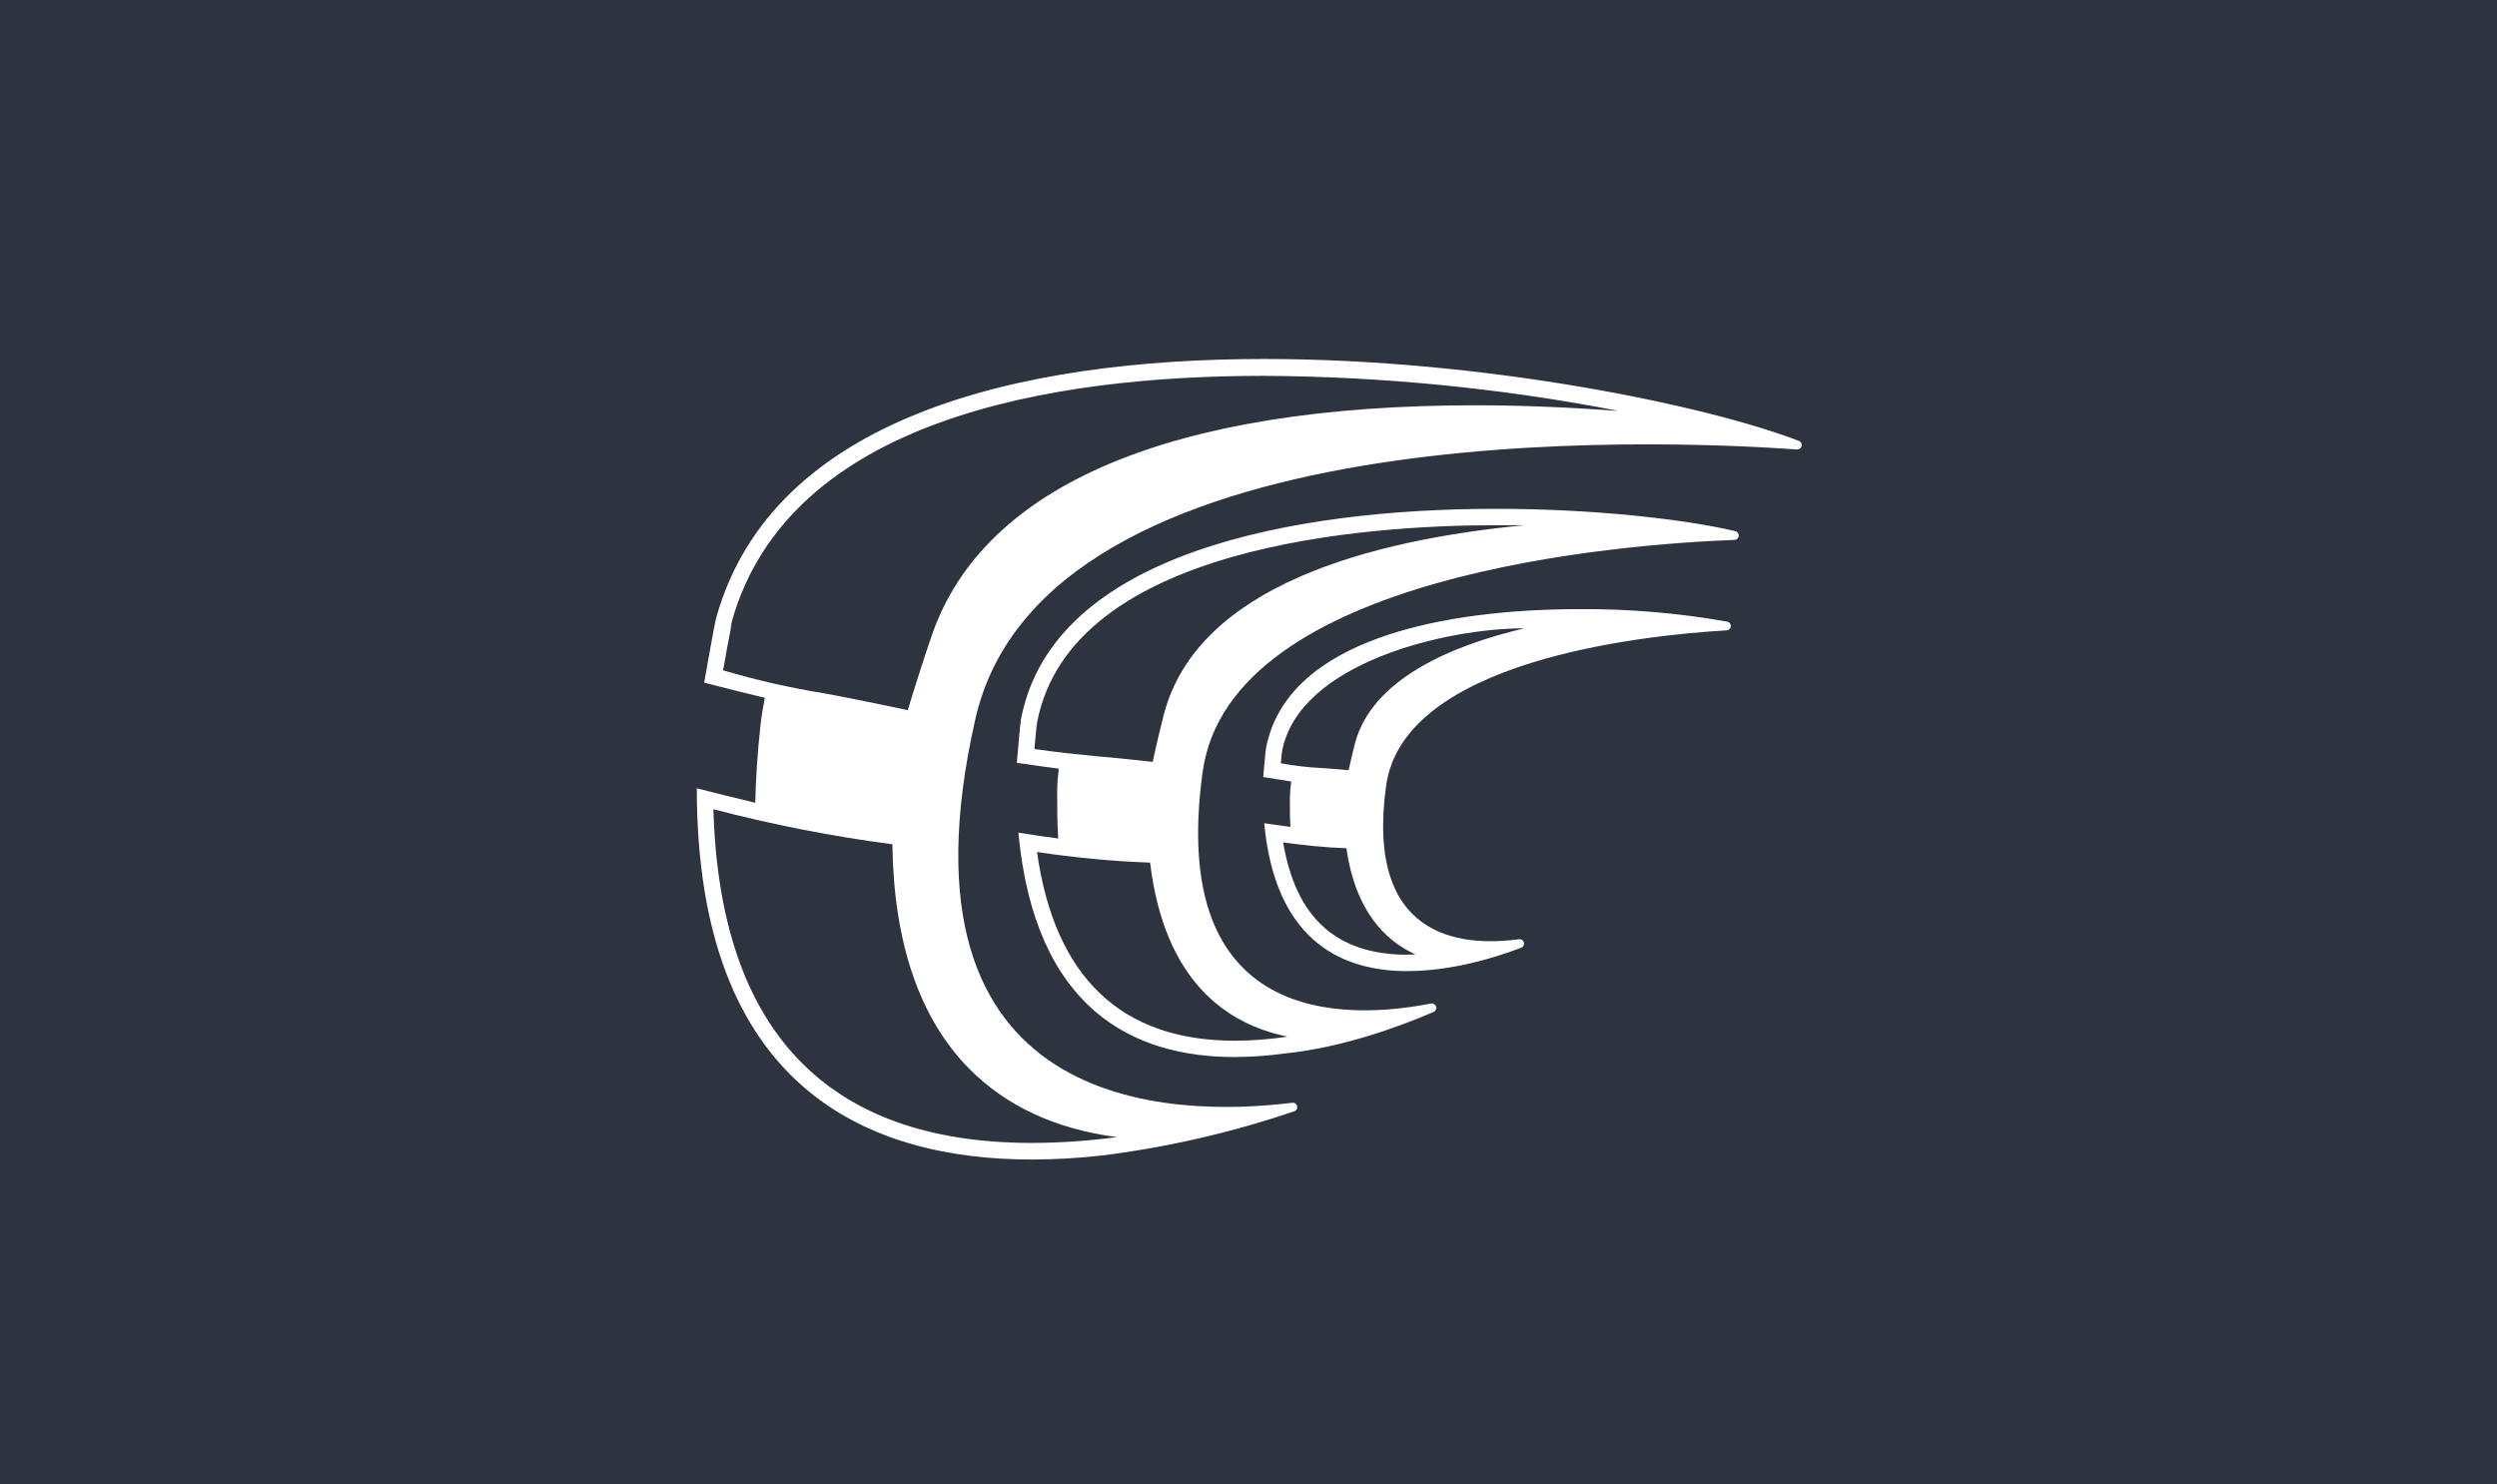
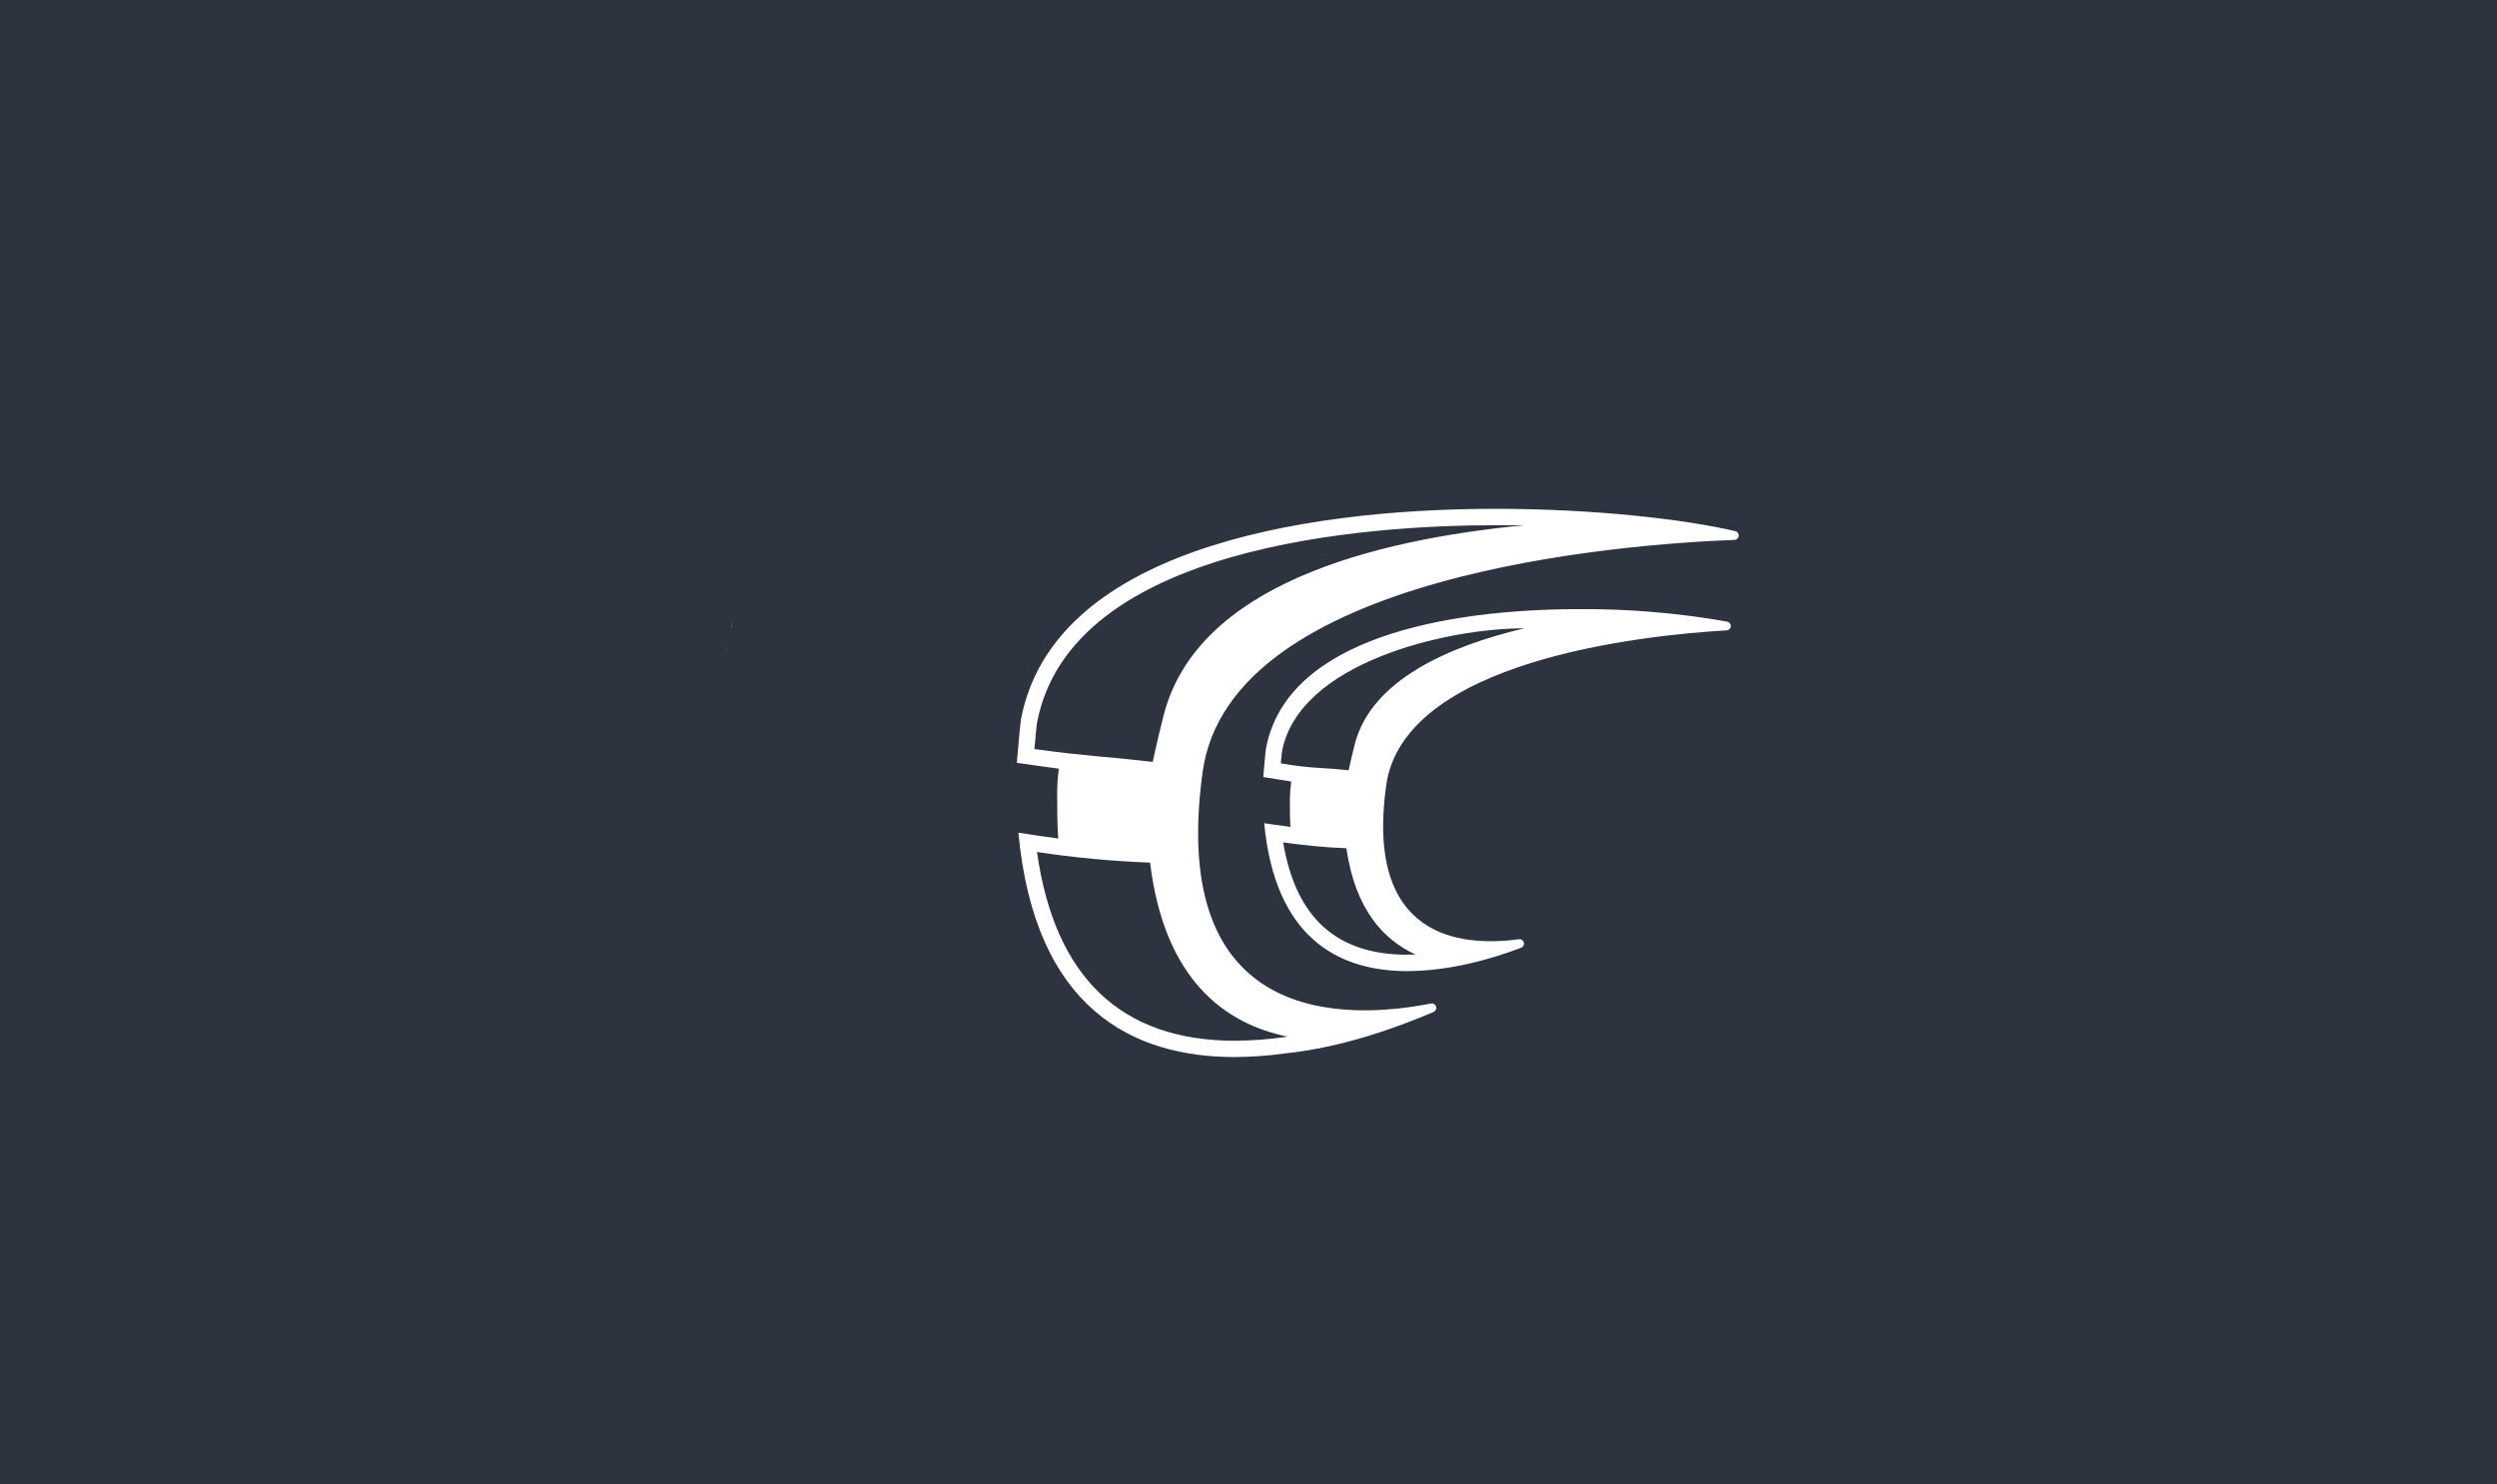
<svg xmlns="http://www.w3.org/2000/svg" height="176" viewBox="0 0 296 176" width="296">
  <g fill="none" fill-rule="evenodd">
    <path d="m0 0h296v176h-296z" fill="#2e3340" />
    <g fill="#fff" fill-rule="nonzero" transform="translate(82 42)">
      <path d="m122.664 32.734c.269-.004.49-.213.51-.481s-.168-.507-.434-.551c-5.774-1.026-11.629-1.522-17.493-1.483-15.761 0-34.639 3.402-37.161 16.44-.097.492-.284 2.965-.339 3.464 1.441.242 2.501.409 3.318.533-.093.652-.146 1.309-.159 1.968 0 1.205 0 2.335.062 3.415-1.018-.132-2.078-.284-3.104-.436 1.268 13.495 8.674 17.354 16.426 17.527h.547c4.898 0 9.879-1.386 13.495-2.771.242-.099.374-.36.312-.613s-.301-.423-.561-.398c-7.136.977-18.248-.249-15.768-18.199 2.051-14.846 30.344-17.825 40.348-18.414zm-52.832 15.761c.055-.617.118-1.275.152-1.455 2.009-10.454 19.398-14.548 28.723-14.548-8.826 2.078-18.116 6.096-20.091 13.669-.187.693-.492 2.016-.748 3.159-1.704-.173-2.598-.222-3.353-.27-1.571-.085-3.136-.27-4.683-.554zm15.006 22.696c-8.39 0-13.225-4.365-14.729-13.315 2.446.333 4.967.603 7.496.693 1.046 7.357 4.524 10.925 8.196 12.595-.319.007-.644.014-.963.014z" />
      <path d="m39.038 43.223c-.132.748-.43 4.489-.499 5.217 2.182.319 3.686.52 4.974.693-.111.864-.176 1.734-.194 2.605 0 2.016 0 3.9.125 5.674-1.543-.199-3.118-.43-4.725-.693 1.961 20.964 13.655 26.603 25.633 26.603 1.968-.01 3.932-.149 5.882-.416 6.817-.693 13.412-3.09 17.714-4.933.242-.11.365-.383.285-.637-.079-.254-.336-.409-.597-.361-10.163 1.995-31.231 2.674-27.074-27.455 3.249-23.555 50.012-27.019 63.043-27.51.264-.011.479-.215.503-.477.025-.263-.149-.503-.406-.562-5.903-1.386-16.564-2.646-28.404-2.646-23.853.007-52.451 5.161-56.261 24.899zm25.342 38.165c-13.482 0-21.359-7.531-23.451-22.377 4.441.675 8.917 1.096 13.405 1.261 1.69 13.96 8.944 19.128 16.301 20.631-2.071.314-4.162.476-6.256.485zm-8.417-38.678c-.339 1.302-.921 3.748-1.316 5.618-3.242-.36-5.265-.561-6.928-.693-2.418-.242-3.9-.388-7.094-.831.104-1.205.249-2.827.319-3.187 4.087-21.074 39.371-23.347 54.363-23.347h3.402c-18.283 1.76-38.761 7.17-42.745 22.439z" />
      <path d="m4.725 31.993v.048z" />
      <path d="m4.676 32.221v.097.083l.076-.36c-.03.058-.055.118-.076.18z" />
      <path d="m4.018 35.685c.076-.436.159-.88.242-1.316-.104.436-.166.88-.242 1.316z" />
      <path d="m4.323 34.036c.076-.416.152-.811.215-1.157-.062.374-.139.741-.215 1.157z" />
-       <path d="m131.206 10.26c-10.766-4.157-37.154-9.699-63.348-9.699-29.249 0-58.256 6.928-64.928 30.586-.305 1.095-1.24 6.706-1.455 7.787 3.173.817 5.424 1.386 7.191 1.794-.215 1.088-.402 2.203-.527 3.353-.353 3.221-.54 6.235-.61 9.089-2.272-.533-4.572-1.102-6.928-1.711 0 35.387 20.091 44.013 39.724 44.013 2.792-.007 5.581-.169 8.355-.485 7.732-.969 15.346-2.721 22.723-5.231.263-.078.42-.346.36-.613s-.318-.442-.588-.399c-14.133 1.746-48.204 1.386-37.549-45.516 8.237-36.233 81.319-33.08 97.35-31.944.274.041.532-.136.593-.406.06-.27-.099-.541-.364-.619zm-126.946 24.109c-.083.436-.166.88-.242 1.316.076-.436.139-.88.242-1.316zm.277-1.489c-.062.346-.139.741-.215 1.157.076-.416.152-.783.215-1.157zm28.328 51.799c4.406 4.462 10.281 7.184 17.527 8.133-3.336.452-6.699.684-10.066.693-24.317 0-37.008-13.308-37.757-39.565 6.977 1.827 14.062 3.216 21.213 4.157.166 11.722 3.235 20.645 9.082 26.582zm60.092-78.631c-35.928 0-58.194 9.366-64.429 27.081-.693 1.988-2.078 6.235-2.917 9.069-1.968-.423-3.568-.755-4.926-1.025-2.141-.436-3.658-.727-4.995-.977-4.046-.654-8.047-1.563-11.978-2.723 0 0 0-.173.055-.27.249-1.386.63-3.561.873-4.752-.003-.044-.003-.088 0-.132v-.097c0-.104.042-.201.062-.284.021-.083 0-.132.042-.187.003-.018.003-.037 0-.055 6.803-24.116 38.048-29.138 63.043-29.138 14.123.076 28.208 1.468 42.073 4.157-5.147-.374-10.911-.665-16.904-.665z" />
      <path d="m4.794 31.695c.004.018.004.037 0 .055 0 .055-.014.118-.042.187v.055c0-.125.021-.222.042-.298z" />
    </g>
  </g>
</svg>